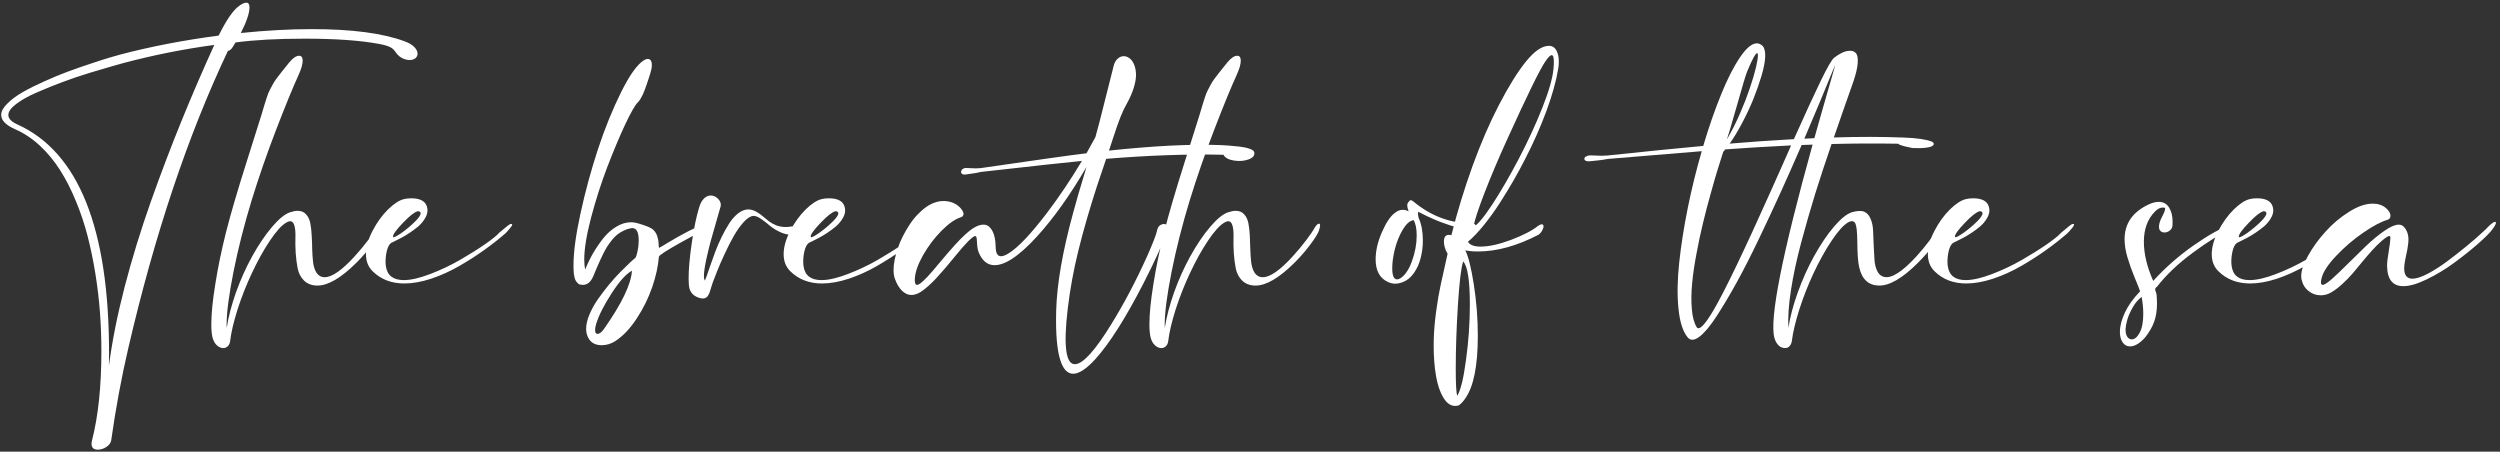
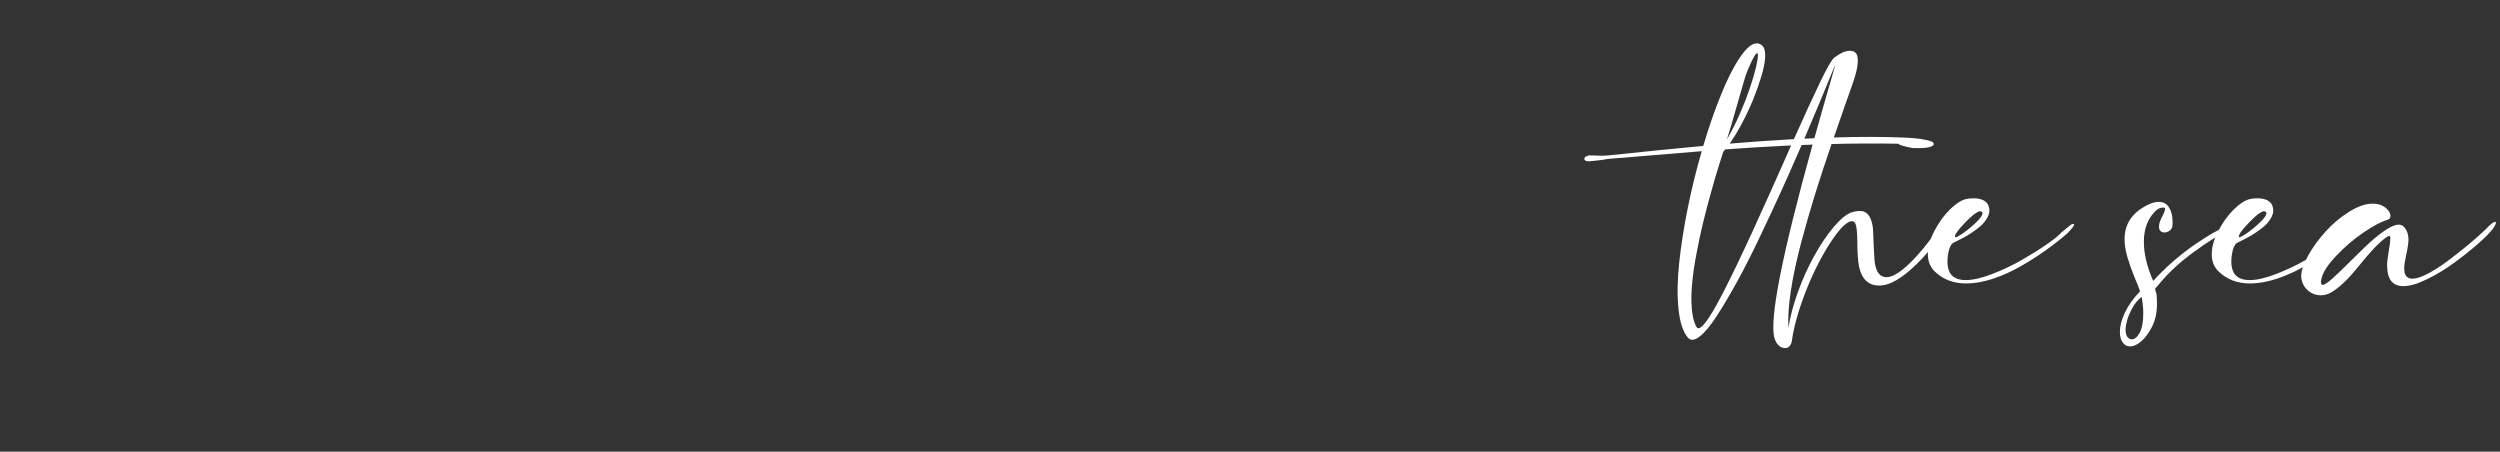
<svg xmlns="http://www.w3.org/2000/svg" width="393" height="71" viewBox="0 0 393 71" fill="none">
  <rect x="0" y="0" width="393" height="71" fill="#333333" stroke="none" />
  <path d="M309.094 44.562C307.062 44.562 305.396 43.917 304.094 42.625C303.406 41.938 303.062 41.052 303.062 39.969C303.062 38.844 303.406 37.62 304.094 36.297C304.781 34.974 305.589 33.854 306.516 32.938C307.453 32.021 308.297 31.474 309.047 31.297C309.38 31.213 309.755 31.172 310.172 31.172C311.526 31.172 312.344 31.588 312.625 32.422C312.698 32.682 312.734 32.896 312.734 33.062C312.734 33.49 312.594 33.927 312.312 34.375C312.042 34.823 311.703 35.224 311.297 35.578C310.891 35.922 310.438 36.26 309.938 36.594C309.438 36.927 308.984 37.198 308.578 37.406C308.172 37.615 307.812 37.797 307.5 37.953C307.188 38.109 307.026 38.188 307.016 38.188C306.724 38.406 306.505 38.802 306.359 39.375C306.214 39.948 306.141 40.531 306.141 41.125C306.141 41.375 306.156 41.604 306.188 41.812C306.385 43.292 307.328 44.031 309.016 44.031C310.12 44.031 311.5 43.714 313.156 43.078C314.812 42.443 316.375 41.703 317.844 40.859C319.323 40.005 320.635 39.182 321.781 38.391C322.927 37.589 323.661 36.995 323.984 36.609C325.047 35.693 325.651 35.224 325.797 35.203H325.875C325.99 35.203 326.047 35.24 326.047 35.312C326.047 35.406 325.969 35.552 325.812 35.75C325.667 35.938 325.5 36.135 325.312 36.344C325.125 36.542 325.021 36.651 325 36.672C323.969 37.568 322.854 38.443 321.656 39.297C320.469 40.151 319.161 40.99 317.734 41.812C316.307 42.635 314.833 43.302 313.312 43.812C311.792 44.312 310.385 44.562 309.094 44.562ZM307.391 37.297C307.578 37.297 308.016 37.057 308.703 36.578C309.391 36.089 310.052 35.536 310.688 34.922C311.333 34.297 311.656 33.833 311.656 33.531C311.656 33.323 311.505 33.214 311.203 33.203C310.693 33.328 309.917 33.938 308.875 35.031C307.833 36.115 307.312 36.833 307.312 37.188C307.312 37.229 307.323 37.26 307.344 37.281L307.391 37.297ZM334.844 54.453C334.354 54.453 333.969 54.245 333.688 53.828C333.396 53.422 333.25 52.87 333.25 52.172C333.25 51.266 333.51 50.255 334.031 49.141C334.552 48.026 335.349 46.911 336.422 45.797C336.307 45.432 336.016 44.693 335.547 43.578C335.089 42.464 334.714 41.406 334.422 40.406C334.13 39.406 333.984 38.469 333.984 37.594C333.984 35.135 335.255 33.312 337.797 32.125C338.359 31.865 338.875 31.734 339.344 31.734H339.359C340.068 31.734 340.604 32.026 340.969 32.609C341.344 33.193 341.531 33.953 341.531 34.891C341.531 35.13 341.526 35.312 341.516 35.438C341.495 35.76 341.354 36.026 341.094 36.234C340.833 36.443 340.552 36.547 340.25 36.547C340 36.547 339.792 36.469 339.625 36.312C339.469 36.156 339.391 35.927 339.391 35.625C339.391 35.208 339.552 34.693 339.875 34.078C340.198 33.474 340.359 33.047 340.359 32.797C340.359 32.724 340.333 32.677 340.281 32.656C340.229 32.635 340.141 32.625 340.016 32.625C339.578 32.625 339.161 32.833 338.766 33.25C337.599 34.427 337.016 36.01 337.016 38C337.016 39.896 337.505 41.948 338.484 44.156C340.38 42.073 342.505 40.208 344.859 38.562C347.214 36.917 349.24 35.792 350.938 35.188L351.188 35.406C351.125 35.688 350.938 35.896 350.625 36.031C348.99 36.792 347.016 38.026 344.703 39.734C342.401 41.432 340.521 43.219 339.062 45.094C338.885 45.198 338.797 45.328 338.797 45.484C338.797 45.557 338.828 45.688 338.891 45.875C338.964 46.062 339.005 46.224 339.016 46.359C339.057 46.807 339.078 47.271 339.078 47.75C339.078 48.802 338.932 49.74 338.641 50.562C338.349 51.385 337.865 52.224 337.188 53.078C336.344 53.995 335.562 54.453 334.844 54.453ZM335.109 53.344C335.568 53.344 335.984 52.995 336.359 52.297C336.734 51.599 336.922 50.604 336.922 49.312C336.922 48.521 336.839 47.641 336.672 46.672C336.13 47.068 335.656 47.625 335.25 48.344C334.844 49.073 334.562 49.719 334.406 50.281C334.25 50.844 334.161 51.307 334.141 51.672V51.844C334.141 52.312 334.229 52.677 334.406 52.938C334.594 53.208 334.828 53.344 335.109 53.344ZM353.719 44.562C351.688 44.562 350.021 43.917 348.719 42.625C348.031 41.938 347.688 41.052 347.688 39.969C347.688 38.844 348.031 37.62 348.719 36.297C349.406 34.974 350.214 33.854 351.141 32.938C352.078 32.021 352.922 31.474 353.672 31.297C354.005 31.213 354.38 31.172 354.797 31.172C356.151 31.172 356.969 31.588 357.25 32.422C357.323 32.682 357.359 32.896 357.359 33.062C357.359 33.49 357.219 33.927 356.938 34.375C356.667 34.823 356.328 35.224 355.922 35.578C355.516 35.922 355.062 36.26 354.562 36.594C354.062 36.927 353.609 37.198 353.203 37.406C352.797 37.615 352.438 37.797 352.125 37.953C351.812 38.109 351.651 38.188 351.641 38.188C351.349 38.406 351.13 38.802 350.984 39.375C350.839 39.948 350.766 40.531 350.766 41.125C350.766 41.375 350.781 41.604 350.812 41.812C351.01 43.292 351.953 44.031 353.641 44.031C354.745 44.031 356.125 43.714 357.781 43.078C359.438 42.443 361 41.703 362.469 40.859C363.948 40.005 365.26 39.182 366.406 38.391C367.552 37.589 368.286 36.995 368.609 36.609C369.672 35.693 370.276 35.224 370.422 35.203H370.5C370.615 35.203 370.672 35.24 370.672 35.312C370.672 35.406 370.594 35.552 370.438 35.75C370.292 35.938 370.125 36.135 369.938 36.344C369.75 36.542 369.646 36.651 369.625 36.672C368.594 37.568 367.479 38.443 366.281 39.297C365.094 40.151 363.786 40.99 362.359 41.812C360.932 42.635 359.458 43.302 357.938 43.812C356.417 44.312 355.01 44.562 353.719 44.562ZM352.016 37.297C352.203 37.297 352.641 37.057 353.328 36.578C354.016 36.089 354.677 35.536 355.312 34.922C355.958 34.297 356.281 33.833 356.281 33.531C356.281 33.323 356.13 33.214 355.828 33.203C355.318 33.328 354.542 33.938 353.5 35.031C352.458 36.115 351.938 36.833 351.938 37.188C351.938 37.229 351.948 37.26 351.969 37.281L352.016 37.297ZM364.828 46.422C364.099 46.422 363.453 46.193 362.891 45.734C362.318 45.276 361.953 44.661 361.797 43.891C361.766 43.734 361.75 43.573 361.75 43.406C361.75 42.542 362.12 41.453 362.859 40.141C363.599 38.828 364.51 37.578 365.594 36.391C366.667 35.193 367.885 34.167 369.25 33.312C370.615 32.448 371.854 32.016 372.969 32.016C373.115 32.016 373.312 32.026 373.562 32.047C374.208 32.141 374.74 32.385 375.156 32.781C375.573 33.167 375.781 33.547 375.781 33.922C375.781 34.255 375.615 34.469 375.281 34.562C374.281 34.865 373.021 35.536 371.5 36.578C369.979 37.62 368.562 38.833 367.25 40.219C365.938 41.594 365.167 42.786 364.938 43.797C364.885 43.995 364.859 44.188 364.859 44.375C364.859 44.646 364.948 44.781 365.125 44.781C365.396 44.781 365.896 44.458 366.625 43.812C367.354 43.156 368.182 42.365 369.109 41.438C370.036 40.51 370.984 39.583 371.953 38.656C372.922 37.729 373.875 36.943 374.812 36.297C375.76 35.641 376.516 35.312 377.078 35.312C377.401 35.312 377.672 35.427 377.891 35.656C378.37 36.177 378.609 36.849 378.609 37.672C378.609 37.901 378.589 38.161 378.547 38.453C378.516 38.745 378.479 38.995 378.438 39.203C378.396 39.411 378.333 39.708 378.25 40.094C378.177 40.479 378.12 40.766 378.078 40.953C377.984 41.422 377.938 41.833 377.938 42.188C377.938 43.271 378.37 43.812 379.234 43.812C379.849 43.812 380.672 43.542 381.703 43C382.734 42.448 383.76 41.786 384.781 41.016C385.812 40.245 386.802 39.469 387.75 38.688C388.708 37.896 389.479 37.229 390.062 36.688C390.656 36.146 390.964 35.854 390.984 35.812C391.578 35.188 391.995 34.875 392.234 34.875C392.318 34.875 392.359 34.922 392.359 35.016C392.359 35.224 392.161 35.589 391.766 36.109C391.349 36.651 390.594 37.401 389.5 38.359C388.406 39.318 387.177 40.297 385.812 41.297C384.458 42.297 383.031 43.161 381.531 43.891C380.042 44.62 378.802 44.984 377.812 44.984C376.135 44.984 375.281 43.927 375.25 41.812V41.75C375.25 41.25 375.333 40.521 375.5 39.562C375.667 38.594 375.755 37.885 375.766 37.438V37.375C375.766 37.188 375.708 37.094 375.594 37.094C375.406 37.094 374.99 37.37 374.344 37.922C373.875 38.328 373.37 38.833 372.828 39.438C372.297 40.031 371.792 40.62 371.312 41.203C370.844 41.786 370.359 42.37 369.859 42.953C369.359 43.536 368.818 44.094 368.234 44.625C367.661 45.156 367.089 45.594 366.516 45.938C365.974 46.26 365.411 46.422 364.828 46.422Z" fill="white" />
-   <path d="M15.391 70.688C14.724 70.688 14.391 70.385 14.391 69.781C14.391 69.625 14.412 69.463 14.453 69.297C15.443 65.422 15.938 60.729 15.938 55.219C15.938 53.198 15.865 51.182 15.719 49.172C15.573 47.172 15.333 45.135 15 43.062C14.667 40.979 14.255 38.99 13.766 37.094C13.276 35.198 12.662 33.365 11.922 31.594C11.193 29.812 10.375 28.208 9.469 26.781C8.562 25.344 7.51 24.062 6.312 22.938C5.104 21.812 3.802 20.943 2.406 20.328C0.927 19.682 0.188 18.927 0.188 18.062C0.188 17.51 0.505 16.922 1.141 16.297C1.766 15.662 2.568 15.062 3.547 14.5C4.526 13.938 5.661 13.37 6.953 12.797C8.234 12.213 9.479 11.698 10.688 11.25C11.906 10.802 13.12 10.38 14.328 9.984C15.537 9.578 16.495 9.271 17.203 9.062C17.912 8.854 18.458 8.698 18.844 8.594C23.656 7.323 28.833 6.323 34.375 5.594C35.604 3.104 36.688 1.542 37.625 0.906C38.062 0.583 38.427 0.422 38.719 0.422H38.734C39.057 0.422 39.219 0.672 39.219 1.172C39.219 2.068 38.766 3.406 37.859 5.188C41.859 4.781 45.578 4.578 49.016 4.578C55.318 4.578 60.188 5.219 63.625 6.5C64.302 6.75 64.807 7.052 65.141 7.406C65.474 7.75 65.641 8.094 65.641 8.438C65.641 8.729 65.526 8.969 65.297 9.156C65.068 9.344 64.766 9.438 64.391 9.438C64.016 9.438 63.615 9.333 63.188 9.125C62.917 8.969 62.698 8.802 62.531 8.625C62.365 8.438 62.234 8.271 62.141 8.125C62.047 7.979 61.917 7.833 61.75 7.688C61.594 7.531 61.333 7.385 60.969 7.25C60.604 7.115 60.12 6.995 59.516 6.891C56.568 6.349 52.688 6.078 47.875 6.078C43.604 6.078 39.99 6.276 37.031 6.672C36.917 6.87 36.76 7.12 36.562 7.422C36.344 7.776 36.099 7.969 35.828 8C29.526 21.302 24.302 36.896 20.156 54.781C19.094 59.333 18.203 64.141 17.484 69.203C17.422 69.609 17.172 69.958 16.734 70.25C16.297 70.542 15.849 70.688 15.391 70.688ZM17.125 57.5C17.615 53.708 18.438 49.573 19.594 45.094C20.76 40.625 22.135 36.151 23.719 31.672C25.312 27.193 26.917 22.974 28.531 19.016C30.146 15.047 31.865 11.062 33.688 7.062C28.885 7.708 24.13 8.656 19.422 9.906C18.974 10.021 18.38 10.188 17.641 10.406C16.912 10.615 15.781 10.948 14.25 11.406C12.729 11.865 11.276 12.354 9.891 12.875C8.516 13.385 7.151 13.938 5.797 14.531C4.443 15.115 3.359 15.719 2.547 16.344C1.724 16.969 1.312 17.547 1.312 18.078C1.312 18.641 1.786 19.135 2.734 19.562C12.338 23.896 17.141 35.87 17.141 55.484L17.125 57.5ZM35.094 54.719C34.75 54.719 34.422 54.578 34.109 54.297C33.797 54.016 33.568 53.62 33.422 53.109C33.286 52.609 33.219 51.901 33.219 50.984C33.219 49.349 33.427 47.245 33.844 44.672C34.25 42.089 34.807 39.385 35.516 36.562C36.245 33.677 37.339 29.943 38.797 25.359C40.255 20.776 41.026 18.333 41.109 18.031C41.328 17.292 41.479 16.781 41.562 16.5C41.656 16.208 41.781 15.818 41.938 15.328C42.094 14.838 42.234 14.479 42.359 14.25C42.484 14.021 42.641 13.724 42.828 13.359C43.016 12.995 43.234 12.651 43.484 12.328C43.734 11.995 44.016 11.63 44.328 11.234C44.641 10.828 45.026 10.349 45.484 9.797C46.057 9.109 46.573 8.766 47.031 8.766C47.396 8.766 47.578 9.026 47.578 9.547C47.578 10.099 47.365 10.844 46.938 11.781C45.99 13.865 44.807 16.75 43.391 20.438C41.974 24.115 40.693 27.812 39.547 31.531C38.38 35.354 37.432 39.089 36.703 42.734C35.984 46.38 35.625 49.125 35.625 50.969L35.641 51.547C35.901 49.839 36.385 47.979 37.094 45.969C37.812 43.958 38.661 42.068 39.641 40.297C40.651 38.474 41.693 36.932 42.766 35.672C43.839 34.411 44.776 33.646 45.578 33.375C46.047 33.219 46.453 33.141 46.797 33.141C47.349 33.141 47.786 33.323 48.109 33.688C48.443 34.042 48.667 34.516 48.781 35.109C48.896 35.693 48.969 36.339 49 37.047C49.042 37.755 49.068 38.474 49.078 39.203C49.099 39.932 49.146 40.604 49.219 41.219C49.292 41.833 49.453 42.359 49.703 42.797C49.964 43.224 50.318 43.479 50.766 43.562C50.828 43.573 50.917 43.578 51.031 43.578C52.188 43.578 53.76 42.484 55.75 40.297C56.521 39.453 57.24 38.589 57.906 37.703C58.573 36.807 58.984 36.203 59.141 35.891C59.422 35.401 59.667 35.156 59.875 35.156C59.99 35.156 60.047 35.255 60.047 35.453C60.047 35.641 59.979 35.932 59.844 36.328C59.656 36.807 59.198 37.531 58.469 38.5C57.75 39.458 56.927 40.401 56 41.328C53.604 43.703 51.573 44.891 49.906 44.891H49.828C48.984 44.87 48.307 44.609 47.797 44.109C47.286 43.599 46.953 42.969 46.797 42.219C46.651 41.469 46.547 40.661 46.484 39.797C46.432 38.922 46.417 38.115 46.438 37.375C46.469 36.635 46.422 36.021 46.297 35.531C46.172 35.031 45.948 34.781 45.625 34.781C45.427 34.781 45.214 34.854 44.984 35C44.255 35.427 43.401 36.375 42.422 37.844C41.443 39.302 40.5 41 39.594 42.938C38.719 44.802 37.969 46.703 37.344 48.641C36.729 50.589 36.344 52.224 36.188 53.547C36.146 53.932 36.021 54.224 35.812 54.422C35.615 54.62 35.375 54.719 35.094 54.719ZM63.562 44.562C61.531 44.562 59.865 43.917 58.562 42.625C57.875 41.938 57.531 41.052 57.531 39.969C57.531 38.844 57.875 37.62 58.562 36.297C59.25 34.974 60.057 33.854 60.984 32.938C61.922 32.021 62.766 31.474 63.516 31.297C63.849 31.213 64.224 31.172 64.641 31.172C65.995 31.172 66.812 31.588 67.094 32.422C67.167 32.682 67.203 32.896 67.203 33.062C67.203 33.49 67.062 33.927 66.781 34.375C66.51 34.823 66.172 35.224 65.766 35.578C65.359 35.922 64.906 36.26 64.406 36.594C63.906 36.927 63.453 37.198 63.047 37.406C62.641 37.615 62.281 37.797 61.969 37.953C61.656 38.109 61.495 38.188 61.484 38.188C61.193 38.406 60.974 38.802 60.828 39.375C60.682 39.948 60.609 40.531 60.609 41.125C60.609 41.375 60.625 41.604 60.656 41.812C60.854 43.292 61.797 44.031 63.484 44.031C64.588 44.031 65.969 43.714 67.625 43.078C69.281 42.443 70.844 41.703 72.312 40.859C73.792 40.005 75.104 39.182 76.25 38.391C77.396 37.589 78.13 36.995 78.453 36.609C79.516 35.693 80.12 35.224 80.266 35.203H80.344C80.458 35.203 80.516 35.24 80.516 35.312C80.516 35.406 80.438 35.552 80.281 35.75C80.135 35.938 79.969 36.135 79.781 36.344C79.594 36.542 79.49 36.651 79.469 36.672C78.438 37.568 77.323 38.443 76.125 39.297C74.938 40.151 73.63 40.99 72.203 41.812C70.776 42.635 69.302 43.302 67.781 43.812C66.26 44.312 64.854 44.562 63.562 44.562ZM61.859 37.297C62.047 37.297 62.484 37.057 63.172 36.578C63.859 36.089 64.521 35.536 65.156 34.922C65.802 34.297 66.125 33.833 66.125 33.531C66.125 33.323 65.974 33.214 65.672 33.203C65.162 33.328 64.385 33.938 63.344 35.031C62.302 36.115 61.781 36.833 61.781 37.188C61.781 37.229 61.792 37.26 61.812 37.281L61.859 37.297ZM94.578 54.266C93.505 54.266 92.776 53.818 92.391 52.922C92.224 52.557 92.141 52.146 92.141 51.688C92.141 51.031 92.312 50.286 92.656 49.453C93 48.63 93.443 47.828 93.984 47.047C94.526 46.276 95.104 45.516 95.719 44.766C96.344 44.005 96.953 43.328 97.547 42.734C98.151 42.13 98.651 41.641 99.047 41.266C99.453 40.891 99.729 40.651 99.875 40.547C100.01 40.349 100.13 39.979 100.234 39.438C100.349 38.885 100.406 38.344 100.406 37.812C100.406 36.51 100.073 35.859 99.406 35.859L99.203 35.875C98.787 35.948 98.391 36.078 98.016 36.266C97.641 36.453 97.307 36.661 97.016 36.891C96.734 37.12 96.448 37.417 96.156 37.781C95.875 38.146 95.635 38.479 95.438 38.781C95.25 39.083 95.037 39.474 94.797 39.953C94.568 40.422 94.385 40.807 94.25 41.109C94.115 41.411 93.938 41.818 93.719 42.328C93.51 42.828 93.354 43.203 93.25 43.453C92.865 44.339 92.323 44.781 91.625 44.781C91.438 44.781 91.234 44.75 91.016 44.688C90.818 44.531 90.656 44.359 90.531 44.172C90.417 43.984 90.333 43.75 90.281 43.469C90.229 43.177 90.198 42.969 90.188 42.844C90.177 42.719 90.167 42.474 90.156 42.109V41.641C90.156 39.599 90.526 36.885 91.266 33.5C92.005 30.104 92.912 26.771 93.984 23.5C95.068 20.219 96.276 17.234 97.609 14.547C98.943 11.849 100.141 10.162 101.203 9.484C101.443 9.339 101.646 9.266 101.812 9.266C102.25 9.266 102.469 9.589 102.469 10.234C102.469 10.609 102.385 11.052 102.219 11.562C102.188 11.646 102.109 11.891 101.984 12.297C101.859 12.693 101.76 12.99 101.688 13.188C101.625 13.375 101.526 13.656 101.391 14.031C101.255 14.396 101.135 14.688 101.031 14.906C100.927 15.115 100.807 15.333 100.672 15.562C100.536 15.792 100.406 15.963 100.281 16.078C99.854 16.474 99.177 17.656 98.25 19.625C97.333 21.594 96.396 23.828 95.438 26.328C94.49 28.818 93.651 31.438 92.922 34.188C92.203 36.927 91.844 39.13 91.844 40.797C91.844 41.391 91.891 41.917 91.984 42.375C92.338 41.5 92.745 40.661 93.203 39.859C93.672 39.047 94.208 38.255 94.812 37.484C95.427 36.714 96.115 36.099 96.875 35.641C97.646 35.172 98.422 34.938 99.203 34.938H99.297C99.693 34.948 100.276 35.083 101.047 35.344C101.828 35.594 102.359 35.839 102.641 36.078C102.964 36.37 103.188 36.714 103.312 37.109C103.448 37.505 103.521 37.896 103.531 38.281C103.542 38.656 103.562 38.885 103.594 38.969C103.656 38.958 104.156 38.667 105.094 38.094C106.031 37.521 107.073 36.938 108.219 36.344C109.375 35.75 110.255 35.422 110.859 35.359C111.047 35.328 111.203 35.312 111.328 35.312C111.682 35.312 111.859 35.401 111.859 35.578C111.859 35.661 111.812 35.745 111.719 35.828C111.635 35.911 111.531 35.964 111.406 35.984C110.833 36.089 109.406 36.781 107.125 38.062C104.844 39.333 103.661 40.094 103.578 40.344C103.464 41.823 103.115 43.417 102.531 45.125C101.948 46.833 101.135 48.479 100.094 50.062C99.062 51.646 97.938 52.833 96.719 53.625C96.052 54.052 95.338 54.266 94.578 54.266ZM93.922 52.484C94.245 52.484 94.588 52.224 94.953 51.703C97.745 47.724 99.208 44.677 99.344 42.562C98.458 43.01 97.396 44.188 96.156 46.094C94.917 48.01 94.099 49.635 93.703 50.969C93.599 51.323 93.547 51.625 93.547 51.875C93.547 52.281 93.672 52.484 93.922 52.484ZM110.5 46.922C110.354 46.922 110.203 46.901 110.047 46.859C109.172 46.63 108.62 46.135 108.391 45.375C108.297 45.031 108.25 44.5 108.25 43.781C108.25 42.312 108.417 40.443 108.75 38.172C109.083 35.891 109.464 34.052 109.891 32.656C110.089 31.99 110.349 31.505 110.672 31.203C110.995 30.891 111.344 30.734 111.719 30.734C112.135 30.734 112.505 30.891 112.828 31.203C113.151 31.505 113.312 31.838 113.312 32.203C113.312 32.318 113.302 32.401 113.281 32.453C113.24 32.609 113.026 33.354 112.641 34.688C112.255 36.021 111.943 37.115 111.703 37.969C111.474 38.823 111.24 39.802 111 40.906C110.771 42.01 110.656 42.833 110.656 43.375C110.656 43.688 110.698 43.927 110.781 44.094C110.833 44.073 110.932 43.849 111.078 43.422C111.234 42.995 111.422 42.453 111.641 41.797C111.87 41.141 112.13 40.417 112.422 39.625C112.714 38.833 113.052 38.047 113.438 37.266C113.823 36.474 114.224 35.755 114.641 35.109C115.057 34.464 115.526 33.938 116.047 33.531C116.578 33.125 117.109 32.922 117.641 32.922L117.891 32.938C118.255 32.99 118.615 33.12 118.969 33.328C119.323 33.536 119.651 33.771 119.953 34.031C120.255 34.281 120.568 34.536 120.891 34.797C121.224 35.047 121.615 35.26 122.062 35.438C122.521 35.604 123.01 35.688 123.531 35.688C124.292 35.688 125.141 35.5 126.078 35.125C126.349 35.01 126.578 34.953 126.766 34.953C127.036 34.953 127.172 35.083 127.172 35.344C127.172 35.635 127.052 35.932 126.812 36.234C126 36.682 125.214 36.906 124.453 36.906C123.839 36.906 123.224 36.76 122.609 36.469C121.995 36.177 121.479 35.859 121.062 35.516C120.656 35.161 120.224 34.823 119.766 34.5C119.318 34.177 118.938 33.995 118.625 33.953L118.484 33.938C118.036 33.938 117.526 34.245 116.953 34.859C116.391 35.474 115.87 36.198 115.391 37.031C114.911 37.865 114.422 38.823 113.922 39.906C113.422 40.979 113.036 41.859 112.766 42.547C112.495 43.224 112.255 43.844 112.047 44.406C111.974 44.594 111.896 44.833 111.812 45.125C111.729 45.417 111.656 45.651 111.594 45.828C111.542 46.005 111.464 46.188 111.359 46.375C111.266 46.562 111.146 46.698 111 46.781C110.865 46.875 110.698 46.922 110.5 46.922ZM129.219 44.562C127.188 44.562 125.521 43.917 124.219 42.625C123.531 41.938 123.188 41.052 123.188 39.969C123.188 38.844 123.531 37.62 124.219 36.297C124.906 34.974 125.714 33.854 126.641 32.938C127.578 32.021 128.422 31.474 129.172 31.297C129.505 31.213 129.88 31.172 130.297 31.172C131.651 31.172 132.469 31.588 132.75 32.422C132.823 32.682 132.859 32.896 132.859 33.062C132.859 33.49 132.719 33.927 132.438 34.375C132.167 34.823 131.828 35.224 131.422 35.578C131.016 35.922 130.562 36.26 130.062 36.594C129.562 36.927 129.109 37.198 128.703 37.406C128.297 37.615 127.938 37.797 127.625 37.953C127.312 38.109 127.151 38.188 127.141 38.188C126.849 38.406 126.63 38.802 126.484 39.375C126.339 39.948 126.266 40.531 126.266 41.125C126.266 41.375 126.281 41.604 126.312 41.812C126.51 43.292 127.453 44.031 129.141 44.031C130.245 44.031 131.625 43.714 133.281 43.078C134.938 42.443 136.5 41.703 137.969 40.859C139.448 40.005 140.76 39.182 141.906 38.391C143.052 37.589 143.786 36.995 144.109 36.609C145.172 35.693 145.776 35.224 145.922 35.203H146C146.115 35.203 146.172 35.24 146.172 35.312C146.172 35.406 146.094 35.552 145.938 35.75C145.792 35.938 145.625 36.135 145.438 36.344C145.25 36.542 145.146 36.651 145.125 36.672C144.094 37.568 142.979 38.443 141.781 39.297C140.594 40.151 139.286 40.99 137.859 41.812C136.432 42.635 134.958 43.302 133.438 43.812C131.917 44.312 130.51 44.562 129.219 44.562ZM127.516 37.297C127.703 37.297 128.141 37.057 128.828 36.578C129.516 36.089 130.177 35.536 130.812 34.922C131.458 34.297 131.781 33.833 131.781 33.531C131.781 33.323 131.63 33.214 131.328 33.203C130.818 33.328 130.042 33.938 129 35.031C127.958 36.115 127.438 36.833 127.438 37.188C127.438 37.229 127.448 37.26 127.469 37.281L127.516 37.297ZM176.625 8.828C176.948 8.828 177.25 8.932 177.531 9.141C177.823 9.339 178.062 9.651 178.25 10.078C178.438 10.505 178.547 11.005 178.578 11.578C178.609 12.151 178.505 12.849 178.266 13.672C178.026 14.495 177.651 15.365 177.141 16.281C176.786 16.896 176.453 17.599 176.141 18.391C175.828 19.182 175.469 20.203 175.062 21.453C174.656 22.703 174.411 23.443 174.328 23.672C181.536 22.912 187.427 22.625 192 22.812C192.385 22.823 192.802 22.849 193.25 22.891C193.698 22.922 194.234 22.974 194.859 23.047C195.495 23.12 196.026 23.234 196.453 23.391C196.891 23.547 197.13 23.729 197.172 23.938C197.266 24.438 196.964 24.812 196.266 25.062C195.568 25.312 194.797 25.37 193.953 25.234C193.12 25.099 192.578 24.797 192.328 24.328C186.714 24.203 180.568 24.417 173.891 24.969C173.245 26.865 172.766 28.287 172.453 29.234C171.286 32.828 170.318 36.177 169.547 39.281C168.776 42.375 168.208 45.469 167.844 48.562C167.146 54.5 167.557 57.396 169.078 57.25C170.318 57.125 172.177 55.052 174.656 51.031C176.677 47.771 178.562 44.198 180.312 40.312C181.229 38.26 181.766 36.865 181.922 36.125C182.016 35.677 182.26 35.391 182.656 35.266C183.01 35.141 183.276 35.203 183.453 35.453C183.609 35.661 183.62 35.953 183.484 36.328C182.755 38.38 181.495 41.151 179.703 44.641C176.901 50.078 174.401 54.01 172.203 56.438C169.505 59.406 167.682 59.521 166.734 56.781C166.172 55.156 165.938 52.526 166.031 48.891C166.135 44.693 167.031 39.521 168.719 33.375C169.167 31.698 169.859 29.323 170.797 26.25C168.224 30.667 165.63 34.307 163.016 37.172C160.12 40.349 157.807 41.849 156.078 41.672C155.099 41.568 154.354 40.896 153.844 39.656C153.74 39.396 153.667 39.078 153.625 38.703C153.594 38.328 153.573 38.026 153.562 37.797C153.562 37.568 153.531 37.38 153.469 37.234C153.406 37.089 153.276 37.073 153.078 37.188C152.88 37.292 152.589 37.536 152.203 37.922C151.672 38.453 150.938 39.297 150 40.453C149.073 41.599 148.167 42.656 147.281 43.625C146.406 44.583 145.568 45.333 144.766 45.875C143.88 46.427 143.089 46.516 142.391 46.141C141.693 45.766 141.13 45.016 140.703 43.891C140.557 43.526 140.479 43.083 140.469 42.562C140.458 42.042 140.51 41.49 140.625 40.906C140.74 40.323 140.906 39.708 141.125 39.062C141.333 38.417 141.599 37.781 141.922 37.156C142.234 36.531 142.583 35.927 142.969 35.344C143.344 34.76 143.76 34.229 144.219 33.75C144.688 33.26 145.167 32.844 145.656 32.5C146.156 32.156 146.682 31.906 147.234 31.75C147.797 31.594 148.354 31.557 148.906 31.641C149.781 31.766 150.49 32.135 151.031 32.75C151.438 33.219 151.557 33.604 151.391 33.906C151.328 34.021 151.214 34.104 151.047 34.156C150.141 34.438 149.125 35.146 148 36.281C146.885 37.406 145.922 38.682 145.109 40.109C144.307 41.526 143.875 42.755 143.812 43.797C143.771 44.474 143.896 44.802 144.188 44.781C144.562 44.76 145.354 44.052 146.562 42.656C146.802 42.375 147.188 41.917 147.719 41.281C149.49 39.156 150.812 37.698 151.688 36.906C151.927 36.688 152.156 36.49 152.375 36.312C153.073 35.76 153.693 35.438 154.234 35.344C154.776 35.25 155.203 35.354 155.516 35.656C155.839 35.958 156.083 36.375 156.25 36.906C156.417 37.438 156.505 38.068 156.516 38.797C156.526 40.349 157.224 40.682 158.609 39.797C160.12 38.839 162.135 36.698 164.656 33.375C166.552 30.865 168.359 28.172 170.078 25.297C167.974 25.495 162.672 26.073 154.172 27.031C153.734 27.146 153.292 27.229 152.844 27.281C152.406 27.333 152.109 27.375 151.953 27.406C151.599 27.479 151.344 27.443 151.188 27.297C151.042 27.141 151.047 26.932 151.203 26.672C151.234 26.651 151.271 26.625 151.312 26.594C151.365 26.562 151.401 26.542 151.422 26.531C151.443 26.51 151.469 26.495 151.5 26.484C151.531 26.463 151.557 26.448 151.578 26.438C151.609 26.427 151.641 26.422 151.672 26.422C151.714 26.412 151.755 26.406 151.797 26.406C151.953 26.406 152.219 26.417 152.594 26.438C152.979 26.458 153.25 26.469 153.406 26.469C153.562 26.469 153.828 26.453 154.203 26.422C162.682 25.182 168.214 24.406 170.797 24.094C171.13 23.521 171.599 22.672 172.203 21.547C172.589 20.162 173.094 18.213 173.719 15.703C174.344 13.182 174.797 11.385 175.078 10.312C175.203 9.844 175.406 9.484 175.688 9.234C175.979 8.974 176.292 8.839 176.625 8.828ZM182.562 54.719C182.219 54.719 181.891 54.578 181.578 54.297C181.266 54.016 181.036 53.62 180.891 53.109C180.755 52.609 180.688 51.901 180.688 50.984C180.688 49.349 180.896 47.245 181.312 44.672C181.719 42.089 182.276 39.385 182.984 36.562C183.714 33.677 184.807 29.943 186.266 25.359C187.724 20.776 188.495 18.333 188.578 18.031C188.797 17.292 188.948 16.781 189.031 16.5C189.125 16.208 189.25 15.818 189.406 15.328C189.562 14.838 189.703 14.479 189.828 14.25C189.953 14.021 190.109 13.724 190.297 13.359C190.484 12.995 190.703 12.651 190.953 12.328C191.203 11.995 191.484 11.63 191.797 11.234C192.109 10.828 192.495 10.349 192.953 9.797C193.526 9.109 194.042 8.766 194.5 8.766C194.865 8.766 195.047 9.026 195.047 9.547C195.047 10.099 194.833 10.844 194.406 11.781C193.458 13.865 192.276 16.75 190.859 20.438C189.443 24.115 188.161 27.812 187.016 31.531C185.849 35.354 184.901 39.089 184.172 42.734C183.453 46.38 183.094 49.125 183.094 50.969L183.109 51.547C183.37 49.839 183.854 47.979 184.562 45.969C185.281 43.958 186.13 42.068 187.109 40.297C188.12 38.474 189.161 36.932 190.234 35.672C191.307 34.411 192.245 33.646 193.047 33.375C193.516 33.219 193.922 33.141 194.266 33.141C194.818 33.141 195.255 33.323 195.578 33.688C195.911 34.042 196.135 34.516 196.25 35.109C196.365 35.693 196.438 36.339 196.469 37.047C196.51 37.755 196.536 38.474 196.547 39.203C196.568 39.932 196.615 40.604 196.688 41.219C196.76 41.833 196.922 42.359 197.172 42.797C197.432 43.224 197.786 43.479 198.234 43.562C198.297 43.573 198.385 43.578 198.5 43.578C199.656 43.578 201.229 42.484 203.219 40.297C203.99 39.453 204.708 38.589 205.375 37.703C206.042 36.807 206.453 36.203 206.609 35.891C206.891 35.401 207.135 35.156 207.344 35.156C207.458 35.156 207.516 35.255 207.516 35.453C207.516 35.641 207.448 35.932 207.312 36.328C207.125 36.807 206.667 37.531 205.938 38.5C205.219 39.458 204.396 40.401 203.469 41.328C201.073 43.703 199.042 44.891 197.375 44.891H197.297C196.453 44.87 195.776 44.609 195.266 44.109C194.755 43.599 194.422 42.969 194.266 42.219C194.12 41.469 194.016 40.661 193.953 39.797C193.901 38.922 193.885 38.115 193.906 37.375C193.938 36.635 193.891 36.021 193.766 35.531C193.641 35.031 193.417 34.781 193.094 34.781C192.896 34.781 192.682 34.854 192.453 35C191.724 35.427 190.87 36.375 189.891 37.844C188.911 39.302 187.969 41 187.062 42.938C186.188 44.802 185.438 46.703 184.812 48.641C184.198 50.589 183.812 52.224 183.656 53.547C183.615 53.932 183.49 54.224 183.281 54.422C183.083 54.62 182.844 54.719 182.562 54.719ZM219.344 44.594C218.979 44.594 218.615 44.516 218.25 44.359C216.917 43.776 216.25 42.578 216.25 40.766C216.25 39.443 216.568 38.047 217.203 36.578C217.839 35.099 218.5 34.083 219.188 33.531C219.615 33.167 220.057 32.984 220.516 32.984C220.818 32.984 221.125 33.062 221.438 33.219C221.292 32.833 221.219 32.526 221.219 32.297C221.219 32.078 221.286 31.901 221.422 31.766C221.432 31.755 221.458 31.719 221.5 31.656C221.542 31.594 221.583 31.547 221.625 31.516C221.667 31.484 221.719 31.469 221.781 31.469C221.885 31.469 222.031 31.547 222.219 31.703C224.969 33.974 228.01 35.109 231.344 35.109C231.552 35.109 231.714 35.151 231.828 35.234C231.943 35.318 232 35.417 232 35.531C232 35.635 231.948 35.729 231.844 35.812C231.75 35.885 231.62 35.927 231.453 35.938L230.953 35.969C230.547 35.969 230.099 35.927 229.609 35.844C229.12 35.75 228.63 35.63 228.141 35.484C227.661 35.328 227.193 35.167 226.734 35C226.276 34.833 225.823 34.651 225.375 34.453C224.938 34.255 224.568 34.089 224.266 33.953C223.974 33.807 223.693 33.667 223.422 33.531C223.151 33.396 223.005 33.323 222.984 33.312H222.969C222.927 33.312 222.906 33.385 222.906 33.531C222.906 33.719 222.938 33.948 223 34.219C223.448 35.208 223.672 36.401 223.672 37.797C223.672 38.755 223.557 39.677 223.328 40.562C223.109 41.438 222.755 42.224 222.266 42.922C221.776 43.62 221.198 44.094 220.531 44.344C220.083 44.51 219.688 44.594 219.344 44.594ZM219.625 43.922C219.75 43.922 219.901 43.875 220.078 43.781C220.828 43.344 221.453 42.443 221.953 41.078C222.453 39.714 222.703 38.359 222.703 37.016C222.703 35.953 222.542 35.151 222.219 34.609C221.625 34.693 221.057 35.188 220.516 36.094C219.984 36.99 219.573 38 219.281 39.125C219 40.25 218.859 41.266 218.859 42.172C218.859 43.339 219.115 43.922 219.625 43.922ZM228.766 63.812C228.026 63.812 227.396 63.365 226.875 62.469C226.344 61.583 225.964 60.443 225.734 59.047C225.495 57.661 225.375 56.099 225.375 54.359L225.391 53.188C225.432 51.854 225.562 50.396 225.781 48.812C226 47.229 226.229 45.896 226.469 44.812C226.698 43.719 226.932 42.661 227.172 41.641C227.411 40.62 227.542 40.036 227.562 39.891C227.177 39.245 226.984 38.599 226.984 37.953C226.984 37.266 227.245 36.922 227.766 36.922C227.901 36.922 228.031 36.943 228.156 36.984C229.094 33.266 230.208 29.62 231.5 26.047C232.802 22.474 234.177 19.297 235.625 16.516C237.167 13.547 238.594 11.255 239.906 9.641C241.229 8.016 242.427 7.203 243.5 7.203H243.609C244.068 7.234 244.422 7.479 244.672 7.938C244.922 8.396 245.047 8.984 245.047 9.703C245.047 10.057 245.016 10.422 244.953 10.797C244.63 12.755 244.005 14.99 243.078 17.5C242.151 20 241.036 22.51 239.734 25.031C239.172 26.135 238.578 27.234 237.953 28.328C237.328 29.412 236.615 30.583 235.812 31.844C235.01 33.094 234.167 34.266 233.281 35.359C232.406 36.453 231.568 37.333 230.766 38C231.057 38.51 231.719 38.766 232.75 38.766C234.052 38.766 235.651 38.411 237.547 37.703C239.443 36.984 240.859 36.25 241.797 35.5C242.026 35.344 242.219 35.266 242.375 35.266C242.552 35.266 242.641 35.37 242.641 35.578C242.641 35.786 242.557 36.026 242.391 36.297C242.234 36.568 242.042 36.776 241.812 36.922C238.458 38.661 235.302 39.531 232.344 39.531C232.104 39.531 231.875 39.526 231.656 39.516C231.438 39.505 231.25 39.49 231.094 39.469C230.948 39.448 230.818 39.432 230.703 39.422C230.589 39.401 230.5 39.385 230.438 39.375L230.344 39.359C230.823 40.286 231.271 42.083 231.688 44.75C232.104 47.406 232.312 50.089 232.312 52.797C232.312 57.547 231.641 60.849 230.297 62.703C230.161 62.901 229.979 63.12 229.75 63.359C229.521 63.599 229.339 63.734 229.203 63.766C229.047 63.797 228.901 63.812 228.766 63.812ZM231.625 35.672C232.281 35.328 233.266 34.156 234.578 32.156C235.891 30.156 237.276 27.771 238.734 25C240.203 22.188 241.448 19.49 242.469 16.906C243.49 14.323 244.068 12.307 244.203 10.859C244.245 10.484 244.266 10.104 244.266 9.719C244.266 9.021 244.156 8.672 243.938 8.672H243.922C243.703 8.672 243.38 8.99 242.953 9.625C242.109 10.823 240.068 14.99 236.828 22.125C235.516 25.021 234.354 27.771 233.344 30.375C232.344 32.979 231.771 34.745 231.625 35.672ZM229.062 62.234C229.594 61.443 230.057 59.568 230.453 56.609C230.859 53.661 231.062 50.75 231.062 47.875C231.062 44.125 230.714 41.865 230.016 41.094C229.693 42.01 229.417 44.276 229.188 47.891C228.958 51.516 228.844 54.88 228.844 57.984C228.844 60.255 228.917 61.672 229.062 62.234Z" fill="white" />
  <path d="M276.172 6.812C276.516 6.812 276.833 6.964 277.125 7.266C277.406 7.62 277.526 8.198 277.484 9C277.443 9.802 277.245 10.797 276.891 11.984C276.536 13.162 276.109 14.375 275.609 15.625C275.099 16.865 274.516 18.104 273.859 19.344C273.203 20.583 272.552 21.662 271.906 22.578C275.094 22.307 278.458 22.073 282 21.875C283.76 17.938 285.161 14.896 286.203 12.75C287.245 10.594 287.953 9.37 288.328 9.078C288.724 8.766 289.135 8.505 289.562 8.297C289.99 8.089 290.406 7.984 290.812 7.984C291.219 7.974 291.536 8.104 291.766 8.375C291.995 8.635 292.083 9.151 292.031 9.922C291.979 10.682 291.745 11.672 291.328 12.891C291.141 13.422 290.693 14.693 289.984 16.703C289.286 18.703 288.719 20.338 288.281 21.609C292.25 21.484 295.922 21.49 299.297 21.625C301.349 21.698 302.828 21.917 303.734 22.281C304.016 22.458 304.073 22.641 303.906 22.828C303.594 23.182 302.531 23.333 300.719 23.281C300.635 23.26 300.479 23.229 300.25 23.188C300.021 23.135 299.823 23.094 299.656 23.062C299.5 23.021 299.323 22.974 299.125 22.922C298.938 22.87 298.781 22.818 298.656 22.766C298.531 22.703 298.448 22.646 298.406 22.594C294.865 22.531 291.37 22.547 287.922 22.641C286.953 25.463 286.094 28.078 285.344 30.484C284.604 32.88 283.87 35.432 283.141 38.141C282.422 40.849 281.885 43.354 281.531 45.656C281.177 47.969 281.047 49.932 281.141 51.547C281.401 49.839 281.891 47.979 282.609 45.969C283.328 43.969 284.177 42.078 285.156 40.297C286.167 38.474 287.203 36.932 288.266 35.672C289.339 34.411 290.276 33.646 291.078 33.375C291.943 33.125 292.599 33.094 293.047 33.281C293.495 33.469 293.833 33.844 294.062 34.406C294.302 34.969 294.432 35.615 294.453 36.344C294.484 37.062 294.516 37.828 294.547 38.641C294.589 39.453 294.63 40.208 294.672 40.906C294.724 41.594 294.88 42.188 295.141 42.688C295.401 43.177 295.776 43.464 296.266 43.547C297.422 43.755 299.089 42.672 301.266 40.297C302.026 39.453 302.74 38.589 303.406 37.703C304.073 36.818 304.49 36.214 304.656 35.891C304.906 35.453 305.135 35.208 305.344 35.156C305.469 35.135 305.542 35.203 305.562 35.359C305.583 35.568 305.51 35.891 305.344 36.328C305.167 36.807 304.714 37.526 303.984 38.484C303.255 39.443 302.427 40.385 301.5 41.312C299.073 43.74 297.021 44.932 295.344 44.891C293.708 44.859 292.677 43.88 292.25 41.953C292.073 41.151 291.979 39.802 291.969 37.906C291.948 36.448 291.849 35.531 291.672 35.156C291.453 34.708 291.057 34.651 290.484 34.984C289.766 35.411 288.917 36.359 287.938 37.828C286.958 39.286 286.01 40.99 285.094 42.938C284.229 44.792 283.484 46.688 282.859 48.625C282.245 50.573 281.854 52.214 281.688 53.547C281.646 53.88 281.536 54.151 281.359 54.359C281.193 54.568 280.995 54.682 280.766 54.703C280.536 54.734 280.302 54.703 280.062 54.609C279.823 54.516 279.599 54.333 279.391 54.062C279.193 53.802 279.042 53.484 278.938 53.109C278.135 50.172 280.135 40.047 284.938 22.734C284.167 22.755 283.594 22.776 283.219 22.797C282.104 25.359 281.026 27.792 279.984 30.094C278.943 32.385 277.797 34.839 276.547 37.453C275.297 40.068 274.125 42.37 273.031 44.359C271.938 46.339 270.885 48.109 269.875 49.672C268.854 51.245 267.948 52.328 267.156 52.922C266.365 53.526 265.75 53.568 265.312 53.047C264.552 52.141 264.068 50.635 263.859 48.531C263.641 46.427 263.677 44.016 263.969 41.297C264.26 38.578 264.708 35.719 265.312 32.719C265.917 29.719 266.651 26.734 267.516 23.766C265.87 23.891 260.953 24.297 252.766 24.984C252.234 25.088 251.708 25.167 251.188 25.219C250.656 25.26 250.297 25.297 250.109 25.328C249.839 25.37 249.609 25.37 249.422 25.328C249.234 25.276 249.12 25.193 249.078 25.078C249.036 24.963 249.068 24.828 249.172 24.672C249.464 24.516 249.703 24.432 249.891 24.422C250.078 24.422 250.401 24.432 250.859 24.453C251.318 24.474 251.635 24.484 251.812 24.484C251.99 24.474 252.307 24.458 252.766 24.438C258.672 23.812 263.667 23.312 267.75 22.938C268.646 19.927 269.583 17.229 270.562 14.844C271.531 12.448 272.516 10.51 273.516 9.031C274.516 7.552 275.401 6.812 276.172 6.812ZM276.219 8.359C275.969 8.359 275.443 9.328 274.641 11.266C274.432 11.776 273.917 13.495 273.094 16.422C272.26 19.349 271.719 21.182 271.469 21.922C271.833 21.287 272.198 20.615 272.562 19.906C272.917 19.198 273.24 18.505 273.531 17.828C273.823 17.151 274.104 16.474 274.375 15.797C274.635 15.109 274.87 14.458 275.078 13.844C275.286 13.229 275.474 12.641 275.641 12.078C275.807 11.516 275.943 11.01 276.047 10.562C276.151 10.115 276.229 9.724 276.281 9.391C276.333 9.057 276.354 8.802 276.344 8.625C276.333 8.448 276.292 8.359 276.219 8.359ZM288.5 10.188L287.906 11.609C287.521 12.557 286.922 14.01 286.109 15.969C285.297 17.917 284.474 19.859 283.641 21.797C283.818 21.787 284.078 21.776 284.422 21.766C284.776 21.745 285.042 21.729 285.219 21.719C285.552 20.521 285.901 19.287 286.266 18.016C286.63 16.745 286.938 15.672 287.188 14.797C287.448 13.912 287.682 13.104 287.891 12.375C288.109 11.635 288.266 11.088 288.359 10.734C288.464 10.37 288.51 10.188 288.5 10.188ZM281.562 22.859C277.917 23.037 274.464 23.245 271.203 23.484C271.172 23.526 271.12 23.594 271.047 23.688C270.974 23.771 270.922 23.833 270.891 23.875C270.609 24.729 270.328 25.62 270.047 26.547C269.755 27.474 269.385 28.75 268.938 30.375C268.479 32 268.073 33.552 267.719 35.031C267.354 36.51 267.01 38.125 266.688 39.875C266.354 41.615 266.125 43.188 266 44.594C265.865 45.99 265.849 47.302 265.953 48.531C266.047 49.771 266.297 50.729 266.703 51.406C267.078 52.031 267.974 51.135 269.391 48.719C271.141 45.74 274.141 39.5 278.391 30C278.807 29.052 279.432 27.651 280.266 25.797C280.849 24.474 281.281 23.495 281.562 22.859Z" fill="white" />
</svg>